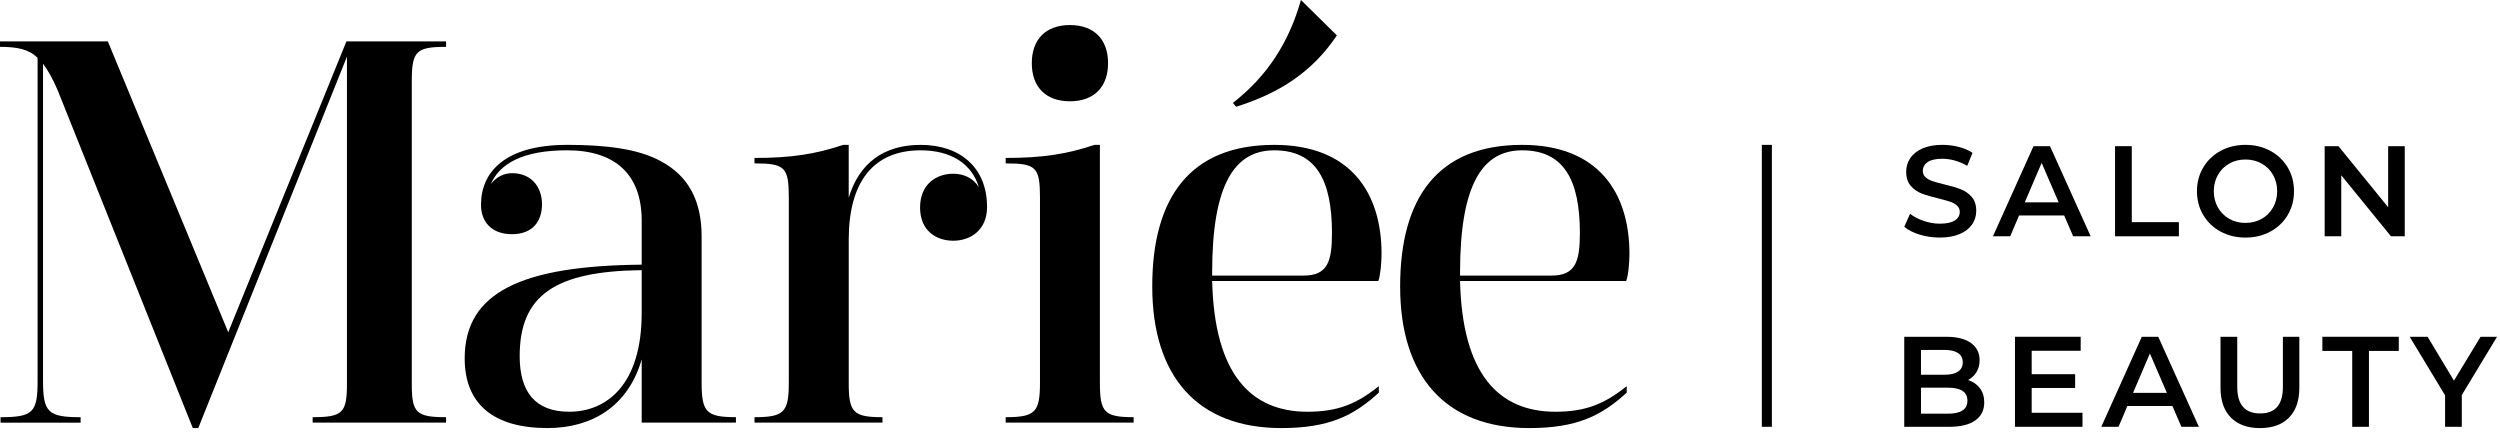
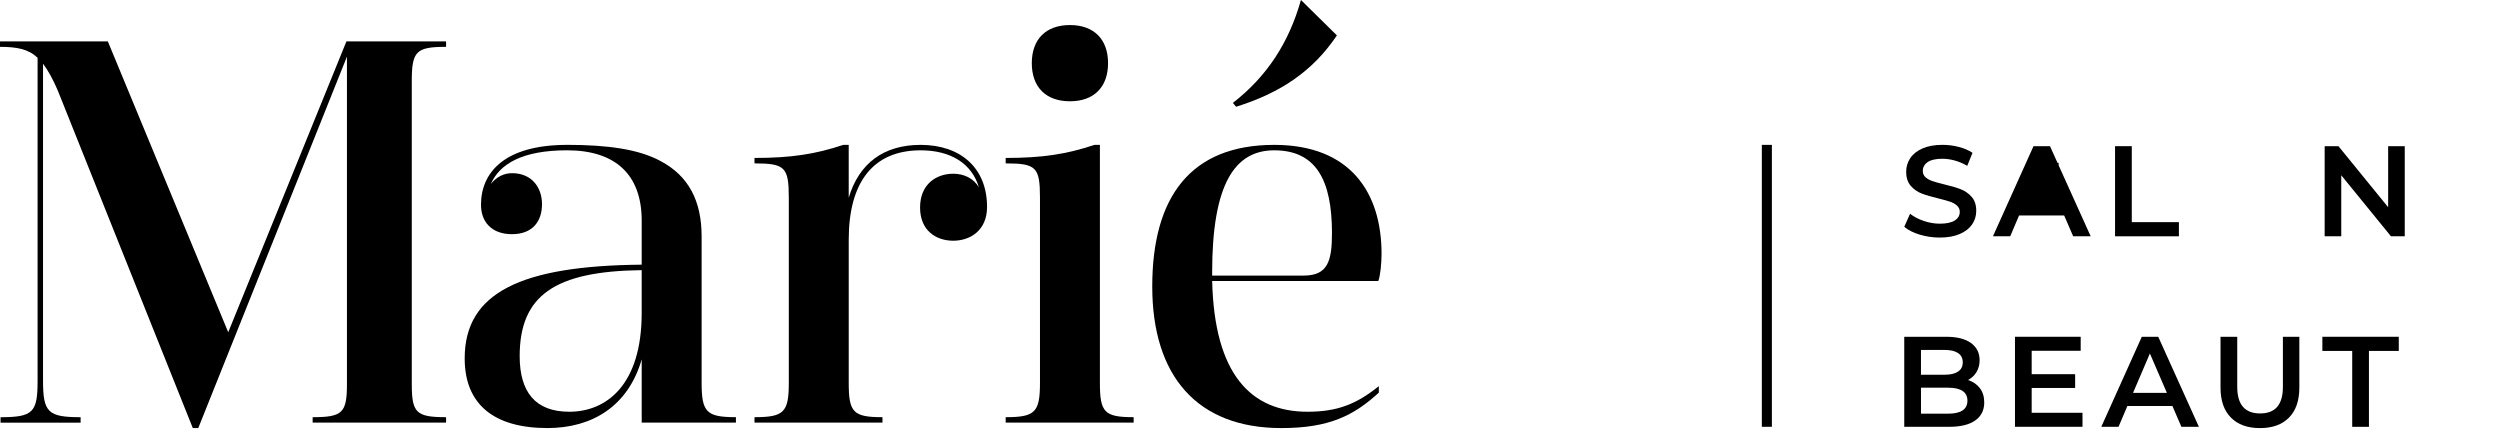
<svg xmlns="http://www.w3.org/2000/svg" width="270" height="47" viewBox="0 0 270 47" fill="none">
  <g clip-path="url(#clip0_3_2)">
    <path d="M0 4.471V5.06C1.824 5.06 3.06 5.295 4.06 6.236V41.118C4.06 44.53 3.588 45.058 0.059 45.058V45.646H8.707V45.058C5.179 45.058 4.648 44.527 4.648 41.118V6.881C5.179 7.586 5.707 8.529 6.236 9.765L20.824 46.234H21.412L37.47 6.117V41.468C37.47 44.585 36.999 45.056 33.765 45.056V45.644H48.177V45.056C44.941 45.056 44.472 44.585 44.472 41.468V8.765C44.472 5.529 44.944 5.06 48.177 5.06V4.471H37.413L24.648 35.882L11.646 4.471H0Z" fill="black" />
    <path d="M61.242 15.646C54.536 15.646 51.948 18.586 51.948 22.115C51.948 23.939 53.065 25.291 55.301 25.291C57.536 25.291 58.537 23.879 58.537 22.056C58.537 20.232 57.42 18.703 55.301 18.703C54.417 18.703 53.596 19.115 53.008 19.879C53.948 17.703 56.42 16.232 61.244 16.232C66.48 16.232 69.303 18.879 69.303 23.82V28.584C56.303 28.701 50.186 31.584 50.186 38.701C50.186 43.642 53.303 46.23 59.127 46.23C63.951 46.23 67.832 43.878 69.303 38.818V45.642H79.48V45.054C76.303 45.054 75.775 44.523 75.775 41.349V25.525C75.775 21.701 74.363 18.996 71.363 17.408C69.01 16.113 65.598 15.643 61.246 15.643L61.242 15.646ZM69.301 33.822C69.301 41.527 65.537 44.468 61.477 44.468C57.83 44.468 56.125 42.351 56.125 38.468C56.125 31.88 59.949 29.291 69.301 29.175V33.822Z" fill="black" />
    <path d="M81.486 17.058V17.646C84.779 17.646 85.191 18.058 85.191 21.351V41.351C85.191 44.527 84.663 45.056 81.486 45.056V45.644H95.308V45.056C92.132 45.056 91.663 44.525 91.663 41.351V25.882C91.663 19.589 94.368 16.234 99.427 16.234C102.663 16.234 104.956 17.646 105.72 20.234C105.132 19.234 104.073 18.762 102.956 18.762C101.132 18.762 99.368 19.879 99.368 22.41C99.368 24.941 101.132 25.998 102.956 25.998C104.78 25.998 106.602 24.882 106.602 22.351C106.602 18.115 103.72 15.646 99.425 15.646C95.425 15.646 92.777 17.646 91.661 21.351V15.646H91.073C88.073 16.646 85.484 17.058 81.484 17.058H81.486Z" fill="black" />
    <path d="M115.551 2.705C112.963 2.705 111.434 4.234 111.434 6.822C111.434 9.41 112.963 10.939 115.551 10.939C118.139 10.939 119.67 9.41 119.67 6.822C119.67 4.234 118.139 2.705 115.551 2.705ZM108.613 17.058V17.646C111.906 17.646 112.318 18.058 112.318 21.351V41.351C112.318 44.527 111.789 45.056 108.613 45.056V45.644H122.434V45.056C119.258 45.056 118.789 44.525 118.789 41.351V15.646H118.201C115.201 16.646 112.613 17.058 108.613 17.058Z" fill="black" />
    <path d="M140.501 5.42705e-06C139.208 4.588 136.853 8.236 133.148 11.117L133.501 11.529C138.206 10.057 141.737 7.764 144.384 3.822L140.501 -0.002V5.42705e-06ZM137.62 15.646C128.562 15.646 124.443 21.293 124.443 30.939C124.443 40.585 129.267 46.232 138.384 46.232C143.56 46.232 146.208 44.88 148.913 42.408V41.704C146.501 43.644 144.444 44.468 141.208 44.468C135.091 44.468 131.151 40.408 130.915 30.351H148.856C149.091 29.763 149.208 28.291 149.208 27.41C149.208 20.822 145.856 15.646 137.62 15.646ZM130.913 29.763V29.41C130.913 19.822 133.384 16.234 137.618 16.234C142.146 16.234 143.853 19.47 143.853 25.175C143.853 28.234 143.382 29.763 140.794 29.763H130.913Z" fill="black" />
-     <path d="M164.391 15.646C155.334 15.646 151.215 21.293 151.215 30.939C151.215 40.585 156.039 46.232 165.156 46.232C170.332 46.232 172.98 44.88 175.685 42.408V41.704C173.273 43.644 171.215 44.468 167.98 44.468C161.863 44.468 157.922 40.408 157.686 30.351H175.627C175.863 29.763 175.98 28.291 175.98 27.41C175.98 20.822 172.627 15.646 164.391 15.646ZM157.686 29.763V29.41C157.686 19.822 160.158 16.234 164.391 16.234C168.92 16.234 170.627 19.47 170.627 25.175C170.627 28.234 170.156 29.763 167.568 29.763H157.686Z" fill="black" />
    <path d="M207.322 25.34C206.621 25.126 206.069 24.844 205.661 24.492L206.287 23.086C206.685 23.401 207.174 23.659 207.754 23.857C208.333 24.056 208.914 24.157 209.498 24.157C210.221 24.157 210.76 24.04 211.119 23.809C211.476 23.578 211.655 23.271 211.655 22.89C211.655 22.613 211.555 22.384 211.355 22.203C211.155 22.023 210.903 21.882 210.597 21.778C210.291 21.677 209.875 21.56 209.346 21.43C208.604 21.254 208.005 21.078 207.544 20.901C207.086 20.725 206.692 20.45 206.361 20.073C206.033 19.699 205.868 19.19 205.868 18.551C205.868 18.014 206.013 17.525 206.306 17.084C206.599 16.643 207.038 16.293 207.628 16.033C208.216 15.774 208.936 15.643 209.791 15.643C210.384 15.643 210.967 15.718 211.542 15.866C212.117 16.014 212.613 16.227 213.031 16.505L212.461 17.91C212.033 17.659 211.588 17.47 211.126 17.34C210.663 17.21 210.212 17.146 209.778 17.146C209.064 17.146 208.533 17.267 208.185 17.507C207.837 17.749 207.663 18.069 207.663 18.467C207.663 18.745 207.762 18.972 207.963 19.148C208.161 19.324 208.414 19.463 208.721 19.564C209.027 19.666 209.443 19.782 209.972 19.912C210.694 20.08 211.289 20.254 211.751 20.434C212.214 20.615 212.611 20.89 212.941 21.263C213.269 21.633 213.434 22.135 213.434 22.765C213.434 23.302 213.289 23.789 212.996 24.225C212.703 24.661 212.26 25.009 211.668 25.267C211.075 25.527 210.351 25.657 209.498 25.657C208.747 25.657 208.022 25.551 207.322 25.338V25.34Z" fill="black" />
-     <path d="M222.93 23.267H218.062L217.102 25.52H215.238L219.619 15.787H221.399L225.794 25.52H223.902L222.928 23.267H222.93ZM222.333 21.849L220.498 17.593L218.677 21.849H222.333Z" fill="black" />
+     <path d="M222.93 23.267H218.062L217.102 25.52H215.238L219.619 15.787H221.399L225.794 25.52H223.902L222.928 23.267H222.93ZM222.333 21.849L220.498 17.593H222.333Z" fill="black" />
    <path d="M228.424 15.787H230.232V23.992H235.322V25.52H228.426V15.787H228.424Z" fill="black" />
-     <path d="M239.827 25.014C239.03 24.582 238.404 23.985 237.95 23.219C237.497 22.454 237.27 21.6 237.27 20.652C237.27 19.705 237.497 18.851 237.95 18.086C238.404 17.322 239.03 16.723 239.827 16.293C240.624 15.862 241.519 15.646 242.512 15.646C243.505 15.646 244.398 15.862 245.195 16.293C245.992 16.725 246.618 17.32 247.072 18.08C247.525 18.84 247.752 19.699 247.752 20.652C247.752 21.606 247.525 22.465 247.072 23.225C246.618 23.985 245.992 24.582 245.195 25.012C244.398 25.443 243.503 25.659 242.512 25.659C241.521 25.659 240.624 25.443 239.827 25.012V25.014ZM244.263 23.635C244.783 23.344 245.191 22.934 245.488 22.41C245.785 21.886 245.933 21.3 245.933 20.65C245.933 20 245.785 19.415 245.488 18.89C245.191 18.366 244.783 17.959 244.263 17.666C243.743 17.373 243.16 17.227 242.512 17.227C241.864 17.227 241.279 17.373 240.761 17.666C240.241 17.959 239.834 18.366 239.536 18.89C239.239 19.415 239.091 20 239.091 20.65C239.091 21.3 239.239 21.886 239.536 22.41C239.834 22.934 240.241 23.342 240.761 23.635C241.281 23.928 241.864 24.073 242.512 24.073C243.16 24.073 243.746 23.928 244.263 23.635Z" fill="black" />
    <path d="M259.713 15.787V25.52H258.224L252.856 18.928V25.52H251.063V15.787H252.552L257.92 22.379V15.787H259.713Z" fill="black" />
    <path d="M213.826 41.922C214.141 42.334 214.298 42.845 214.298 43.457C214.298 44.301 213.974 44.95 213.326 45.408C212.679 45.867 211.734 46.096 210.494 46.096H205.659V36.373H210.214C211.362 36.373 212.247 36.598 212.866 37.047C213.487 37.496 213.798 38.115 213.798 38.902C213.798 39.384 213.685 39.809 213.465 40.179C213.245 40.549 212.937 40.836 212.549 41.041C213.086 41.217 213.511 41.51 213.826 41.922ZM207.465 37.789V40.47H210.02C210.65 40.47 211.132 40.358 211.472 40.131C211.809 39.904 211.978 39.574 211.978 39.138C211.978 38.701 211.809 38.358 211.472 38.131C211.132 37.904 210.65 37.792 210.02 37.792H207.465V37.789ZM212.481 43.274C212.481 42.338 211.782 41.871 210.384 41.871H207.467V44.677H210.384C211.782 44.677 212.481 44.21 212.481 43.274Z" fill="black" />
    <path d="M224.91 44.58V46.093H217.617V36.371H224.714V37.884H219.421V40.413H224.115V41.9H219.421V44.58H224.908H224.91Z" fill="black" />
    <path d="M234.62 43.845H229.758L228.8 46.096H226.939L231.314 36.373H233.091L237.481 46.096H235.591L234.62 43.845ZM234.023 42.428L232.188 38.177L230.369 42.428H234.023Z" fill="black" />
    <path d="M240.942 45.102C240.19 44.347 239.816 43.267 239.816 41.86V36.373H241.622V41.789C241.622 43.697 242.446 44.651 244.094 44.651C245.741 44.651 246.552 43.697 246.552 41.789V36.373H248.329V41.86C248.329 43.267 247.957 44.349 247.21 45.102C246.466 45.858 245.42 46.234 244.078 46.234C242.737 46.234 241.688 45.858 240.939 45.102H240.942Z" fill="black" />
    <path d="M254.039 37.9H250.816V36.371H259.068V37.9H255.845V46.096H254.039V37.9Z" fill="black" />
-     <path d="M265.874 42.664V46.096H264.068V42.693L260.248 36.373H262.18L265.028 41.109L267.902 36.373H269.68L265.874 42.666V42.664Z" fill="black" />
    <path d="M191.363 15.646H190.277V46.094H191.363V15.646Z" fill="black" />
  </g>
  <defs>
    <clipPath id="clip0_3_2">
      <rect width="269.68" height="46.234" fill="white" />
    </clipPath>
  </defs>
</svg>